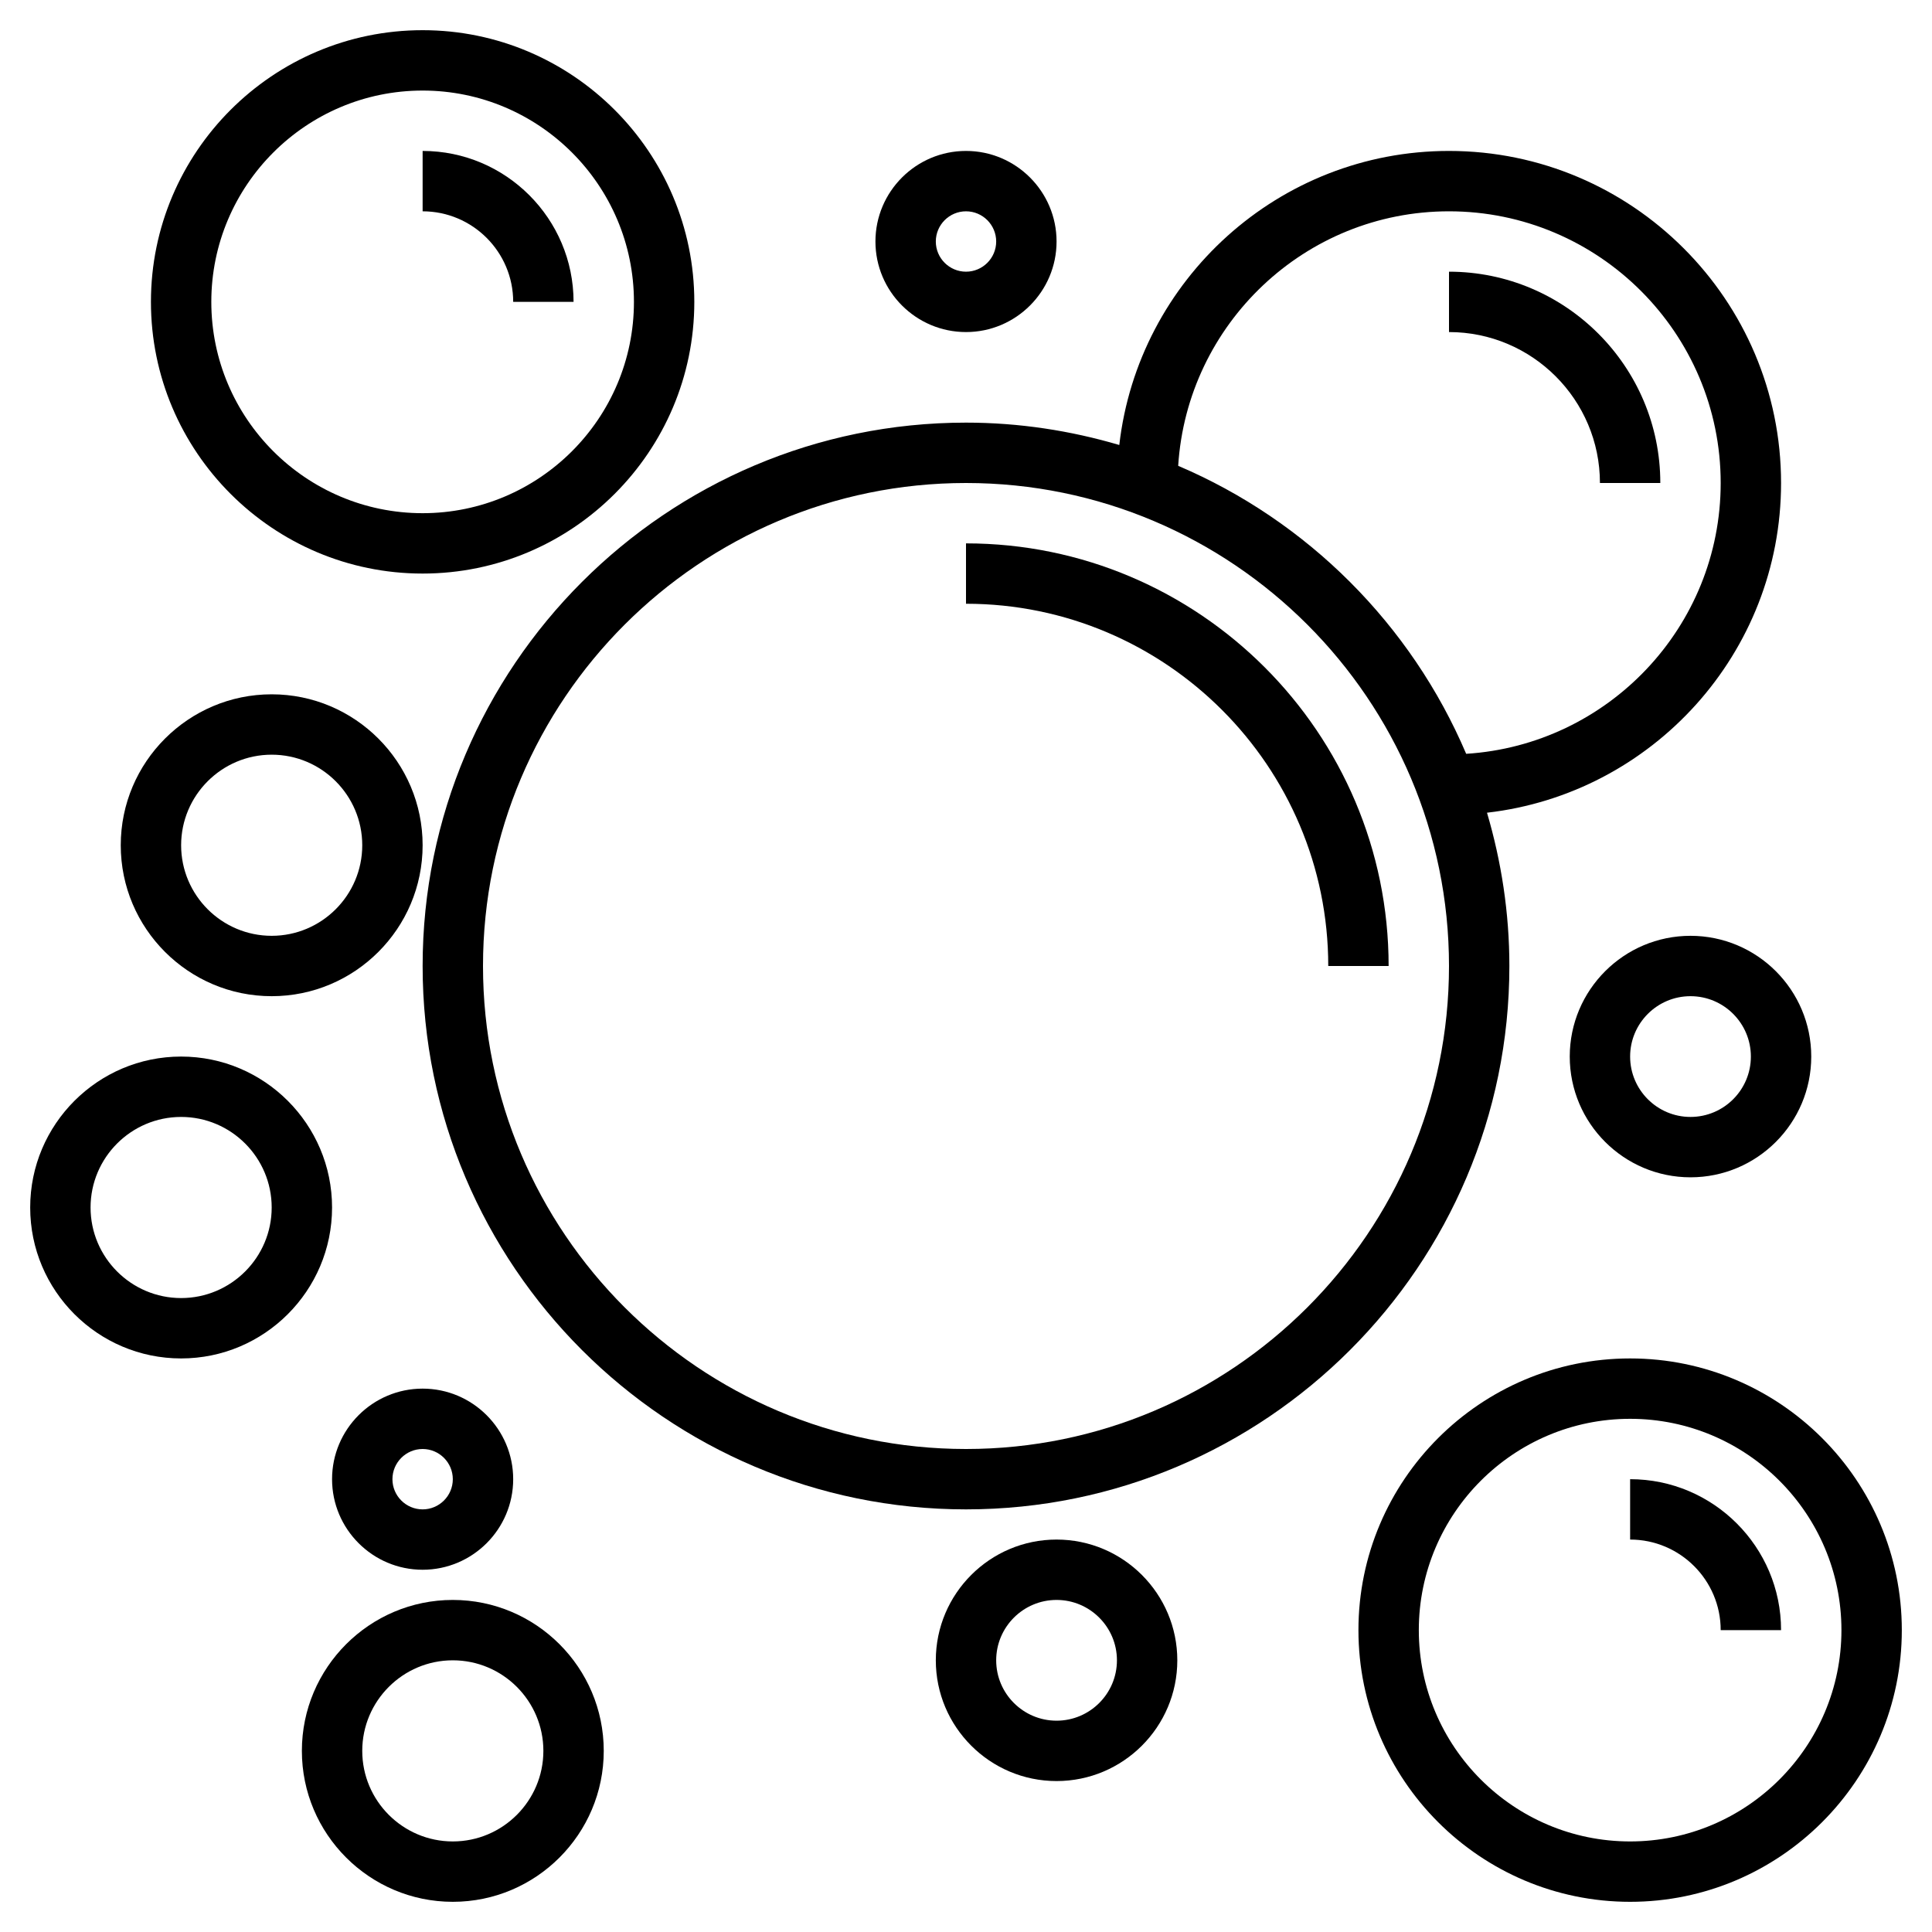
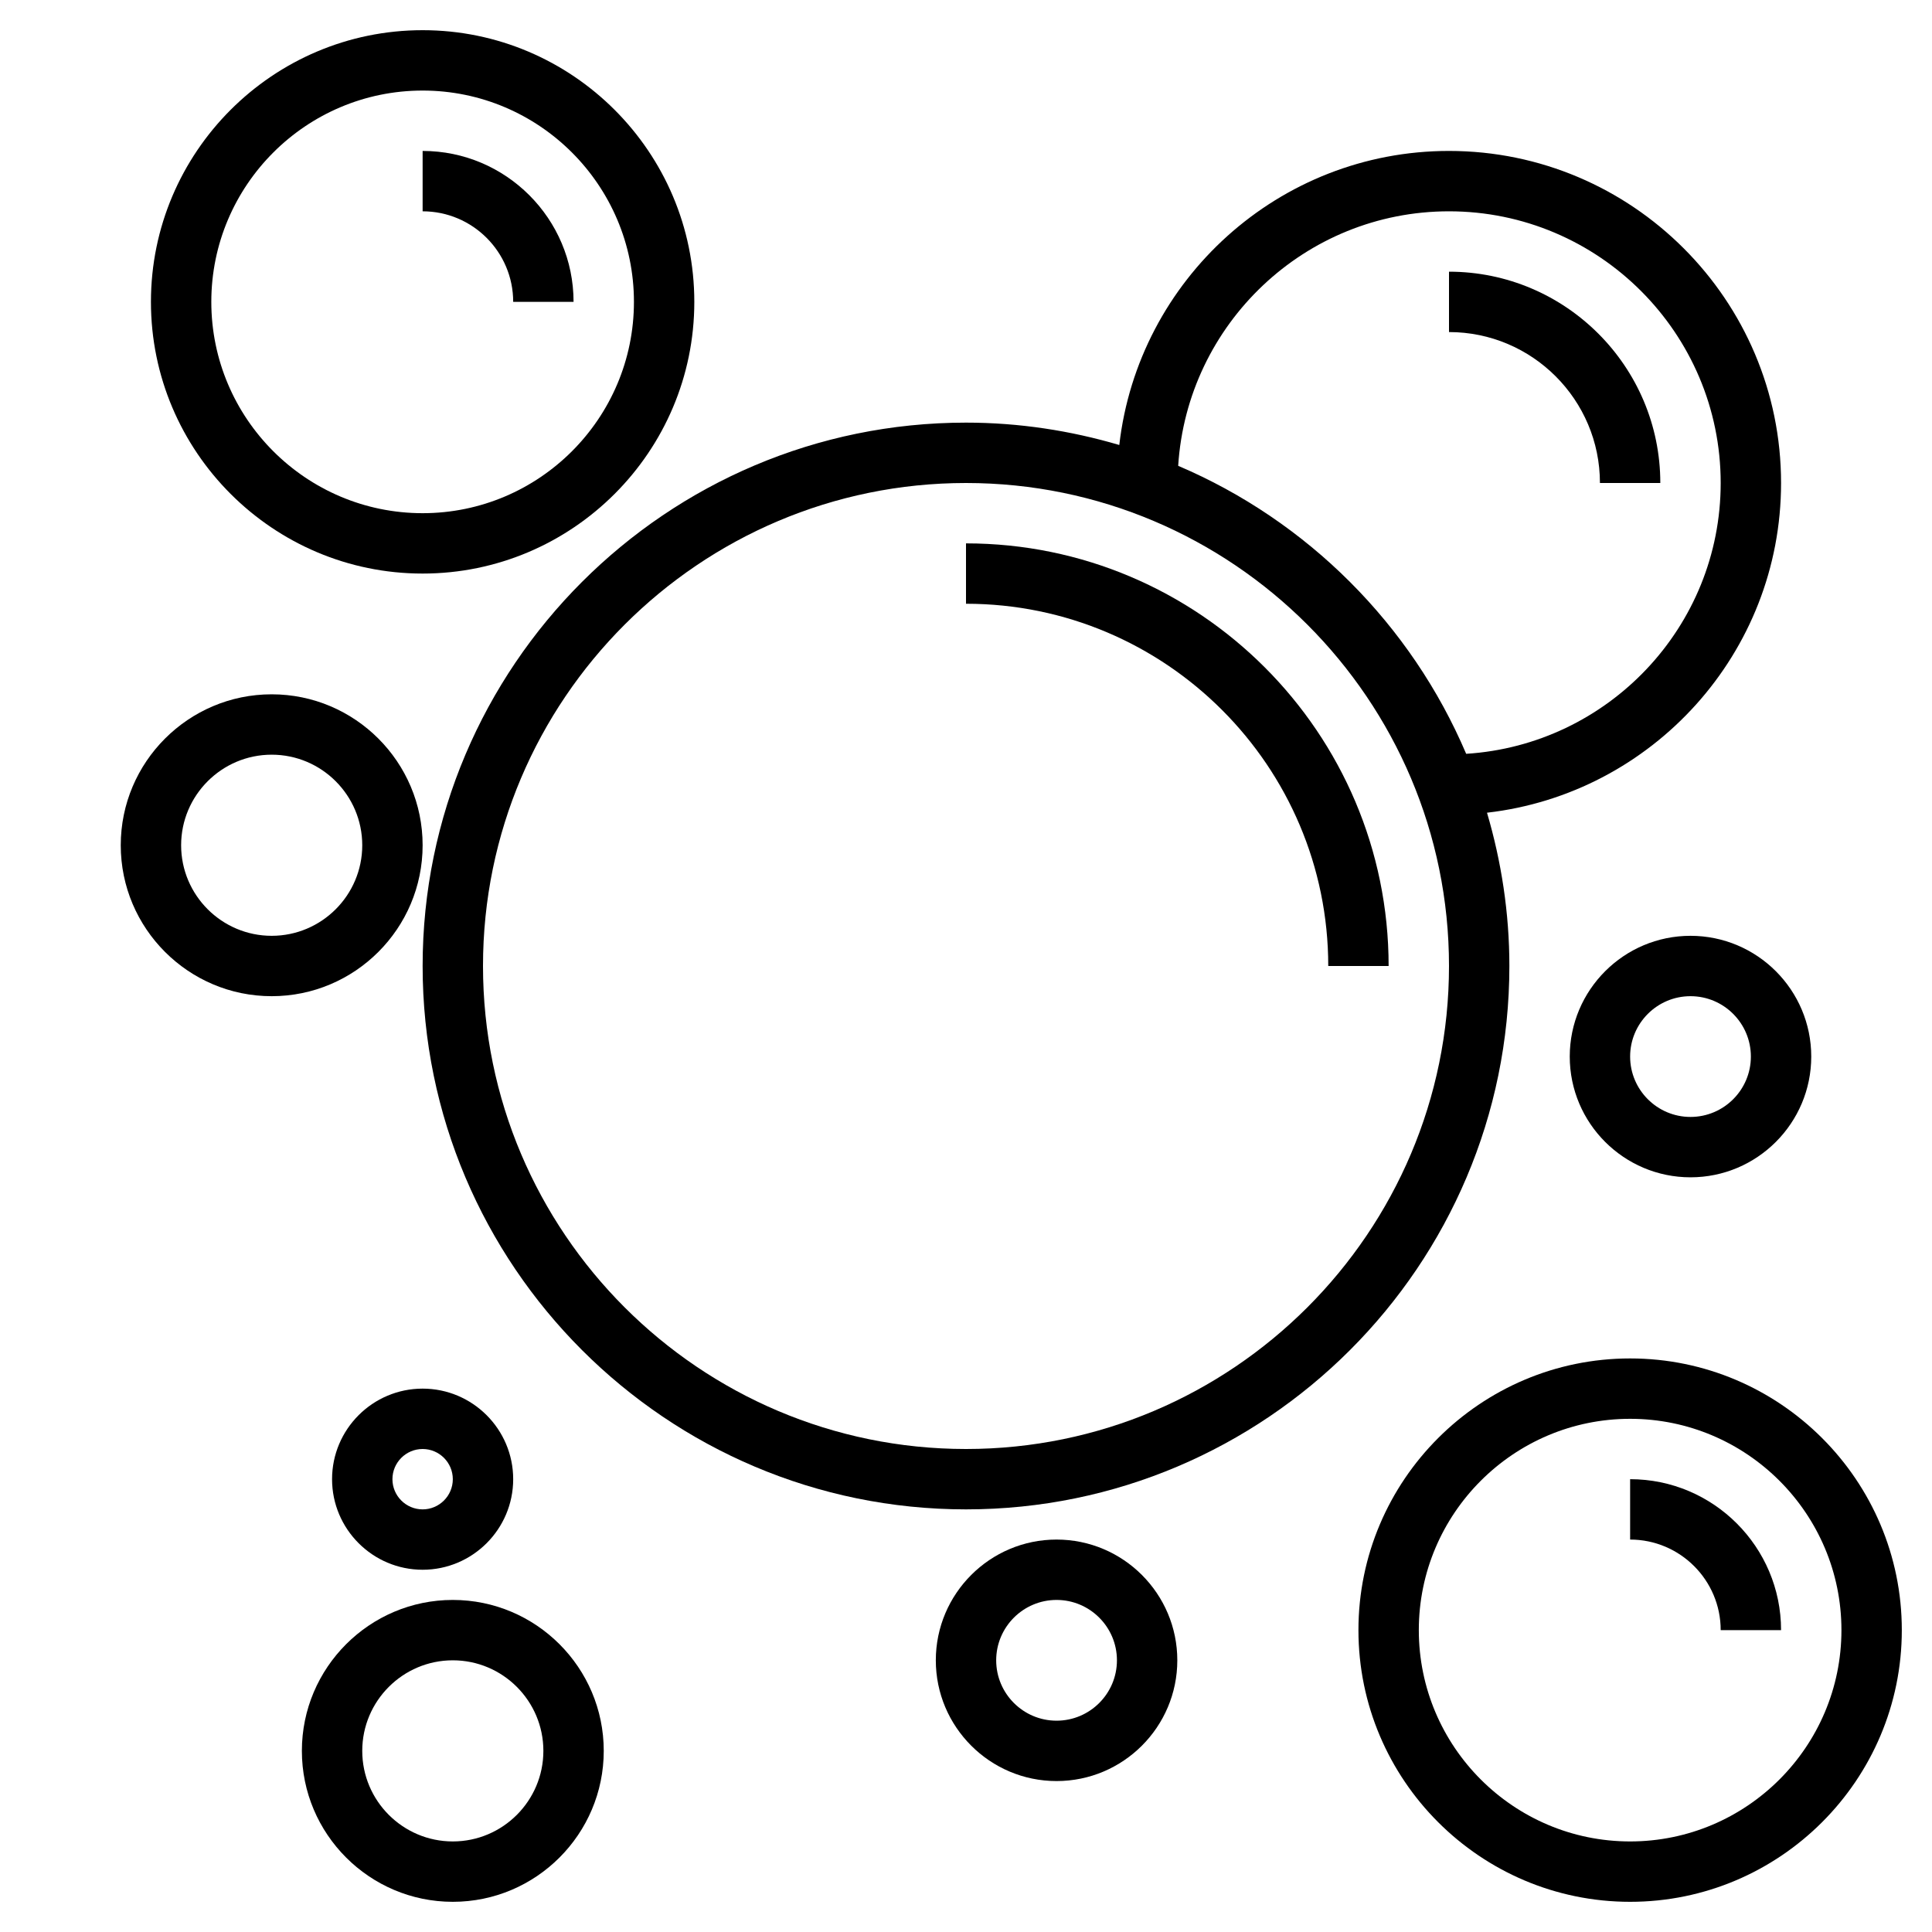
<svg xmlns="http://www.w3.org/2000/svg" id="Layer_3" enable-background="new 0 0 64 64" height="512" viewBox="0 0 64 64" width="512">
  <g>
    <path d="m49.259 26.922c5.474-.627 9.741-5.283 9.741-10.922 0-6.065-4.935-11-11-11-5.639 0-10.295 4.267-10.922 9.741-1.613-.475-3.314-.741-5.078-.741-9.925 0-18 8.075-18 18s8.075 18 18 18 18-8.075 18-18c0-1.764-.266-3.465-.741-5.078zm-1.259-19.922c4.962 0 9 4.038 9 9 0 4.77-3.734 8.675-8.431 8.971-1.823-4.282-5.259-7.717-9.54-9.54.296-4.697 4.201-8.431 8.971-8.431zm-16 41c-8.822 0-16-7.178-16-16s7.178-16 16-16 16 7.178 16 16-7.178 16-16 16z" />
    <path d="m32 18v2c6.617 0 12 5.383 12 12h2c0-7.72-6.28-14-14-14z" />
    <path d="m54 45c-4.962 0-9 4.038-9 9s4.038 9 9 9 9-4.038 9-9-4.038-9-9-9zm0 16c-3.86 0-7-3.14-7-7s3.14-7 7-7 7 3.14 7 7-3.14 7-7 7z" />
    <path d="m54 49v2c1.654 0 3 1.346 3 3h2c0-2.757-2.243-5-5-5z" />
    <path d="m17 10h2c0-2.757-2.243-5-5-5v2c1.654 0 3 1.346 3 3z" />
    <path d="m14 19c4.962 0 9-4.038 9-9s-4.038-9-9-9-9 4.038-9 9 4.038 9 9 9zm0-16c3.86 0 7 3.14 7 7s-3.14 7-7 7-7-3.14-7-7 3.14-7 7-7z" />
    <path d="m53 16h2c0-3.86-3.14-7-7-7v2c2.757 0 5 2.243 5 5z" />
    <path d="m15 53c-2.757 0-5 2.243-5 5s2.243 5 5 5 5-2.243 5-5-2.243-5-5-5zm0 8c-1.654 0-3-1.346-3-3s1.346-3 3-3 3 1.346 3 3-1.346 3-3 3z" />
-     <path d="m6 35c-2.757 0-5 2.243-5 5s2.243 5 5 5 5-2.243 5-5-2.243-5-5-5zm0 8c-1.654 0-3-1.346-3-3s1.346-3 3-3 3 1.346 3 3-1.346 3-3 3z" />
    <path d="m9 33c2.757 0 5-2.243 5-5s-2.243-5-5-5-5 2.243-5 5 2.243 5 5 5zm0-8c1.654 0 3 1.346 3 3s-1.346 3-3 3-3-1.346-3-3 1.346-3 3-3z" />
    <path d="m56 31c-2.206 0-4 1.794-4 4s1.794 4 4 4 4-1.794 4-4-1.794-4-4-4zm0 6c-1.103 0-2-.897-2-2s.897-2 2-2 2 .897 2 2-.897 2-2 2z" />
    <path d="m35 51c-2.206 0-4 1.794-4 4s1.794 4 4 4 4-1.794 4-4-1.794-4-4-4zm0 6c-1.103 0-2-.897-2-2s.897-2 2-2 2 .897 2 2-.897 2-2 2z" />
-     <path d="m32 11c1.654 0 3-1.346 3-3s-1.346-3-3-3-3 1.346-3 3 1.346 3 3 3zm0-4c.551 0 1 .449 1 1s-.449 1-1 1-1-.449-1-1 .449-1 1-1z" />
    <path d="m11 49c0 1.654 1.346 3 3 3s3-1.346 3-3-1.346-3-3-3-3 1.346-3 3zm3-1c.551 0 1 .449 1 1s-.449 1-1 1-1-.449-1-1 .449-1 1-1z" />
  </g>
</svg>